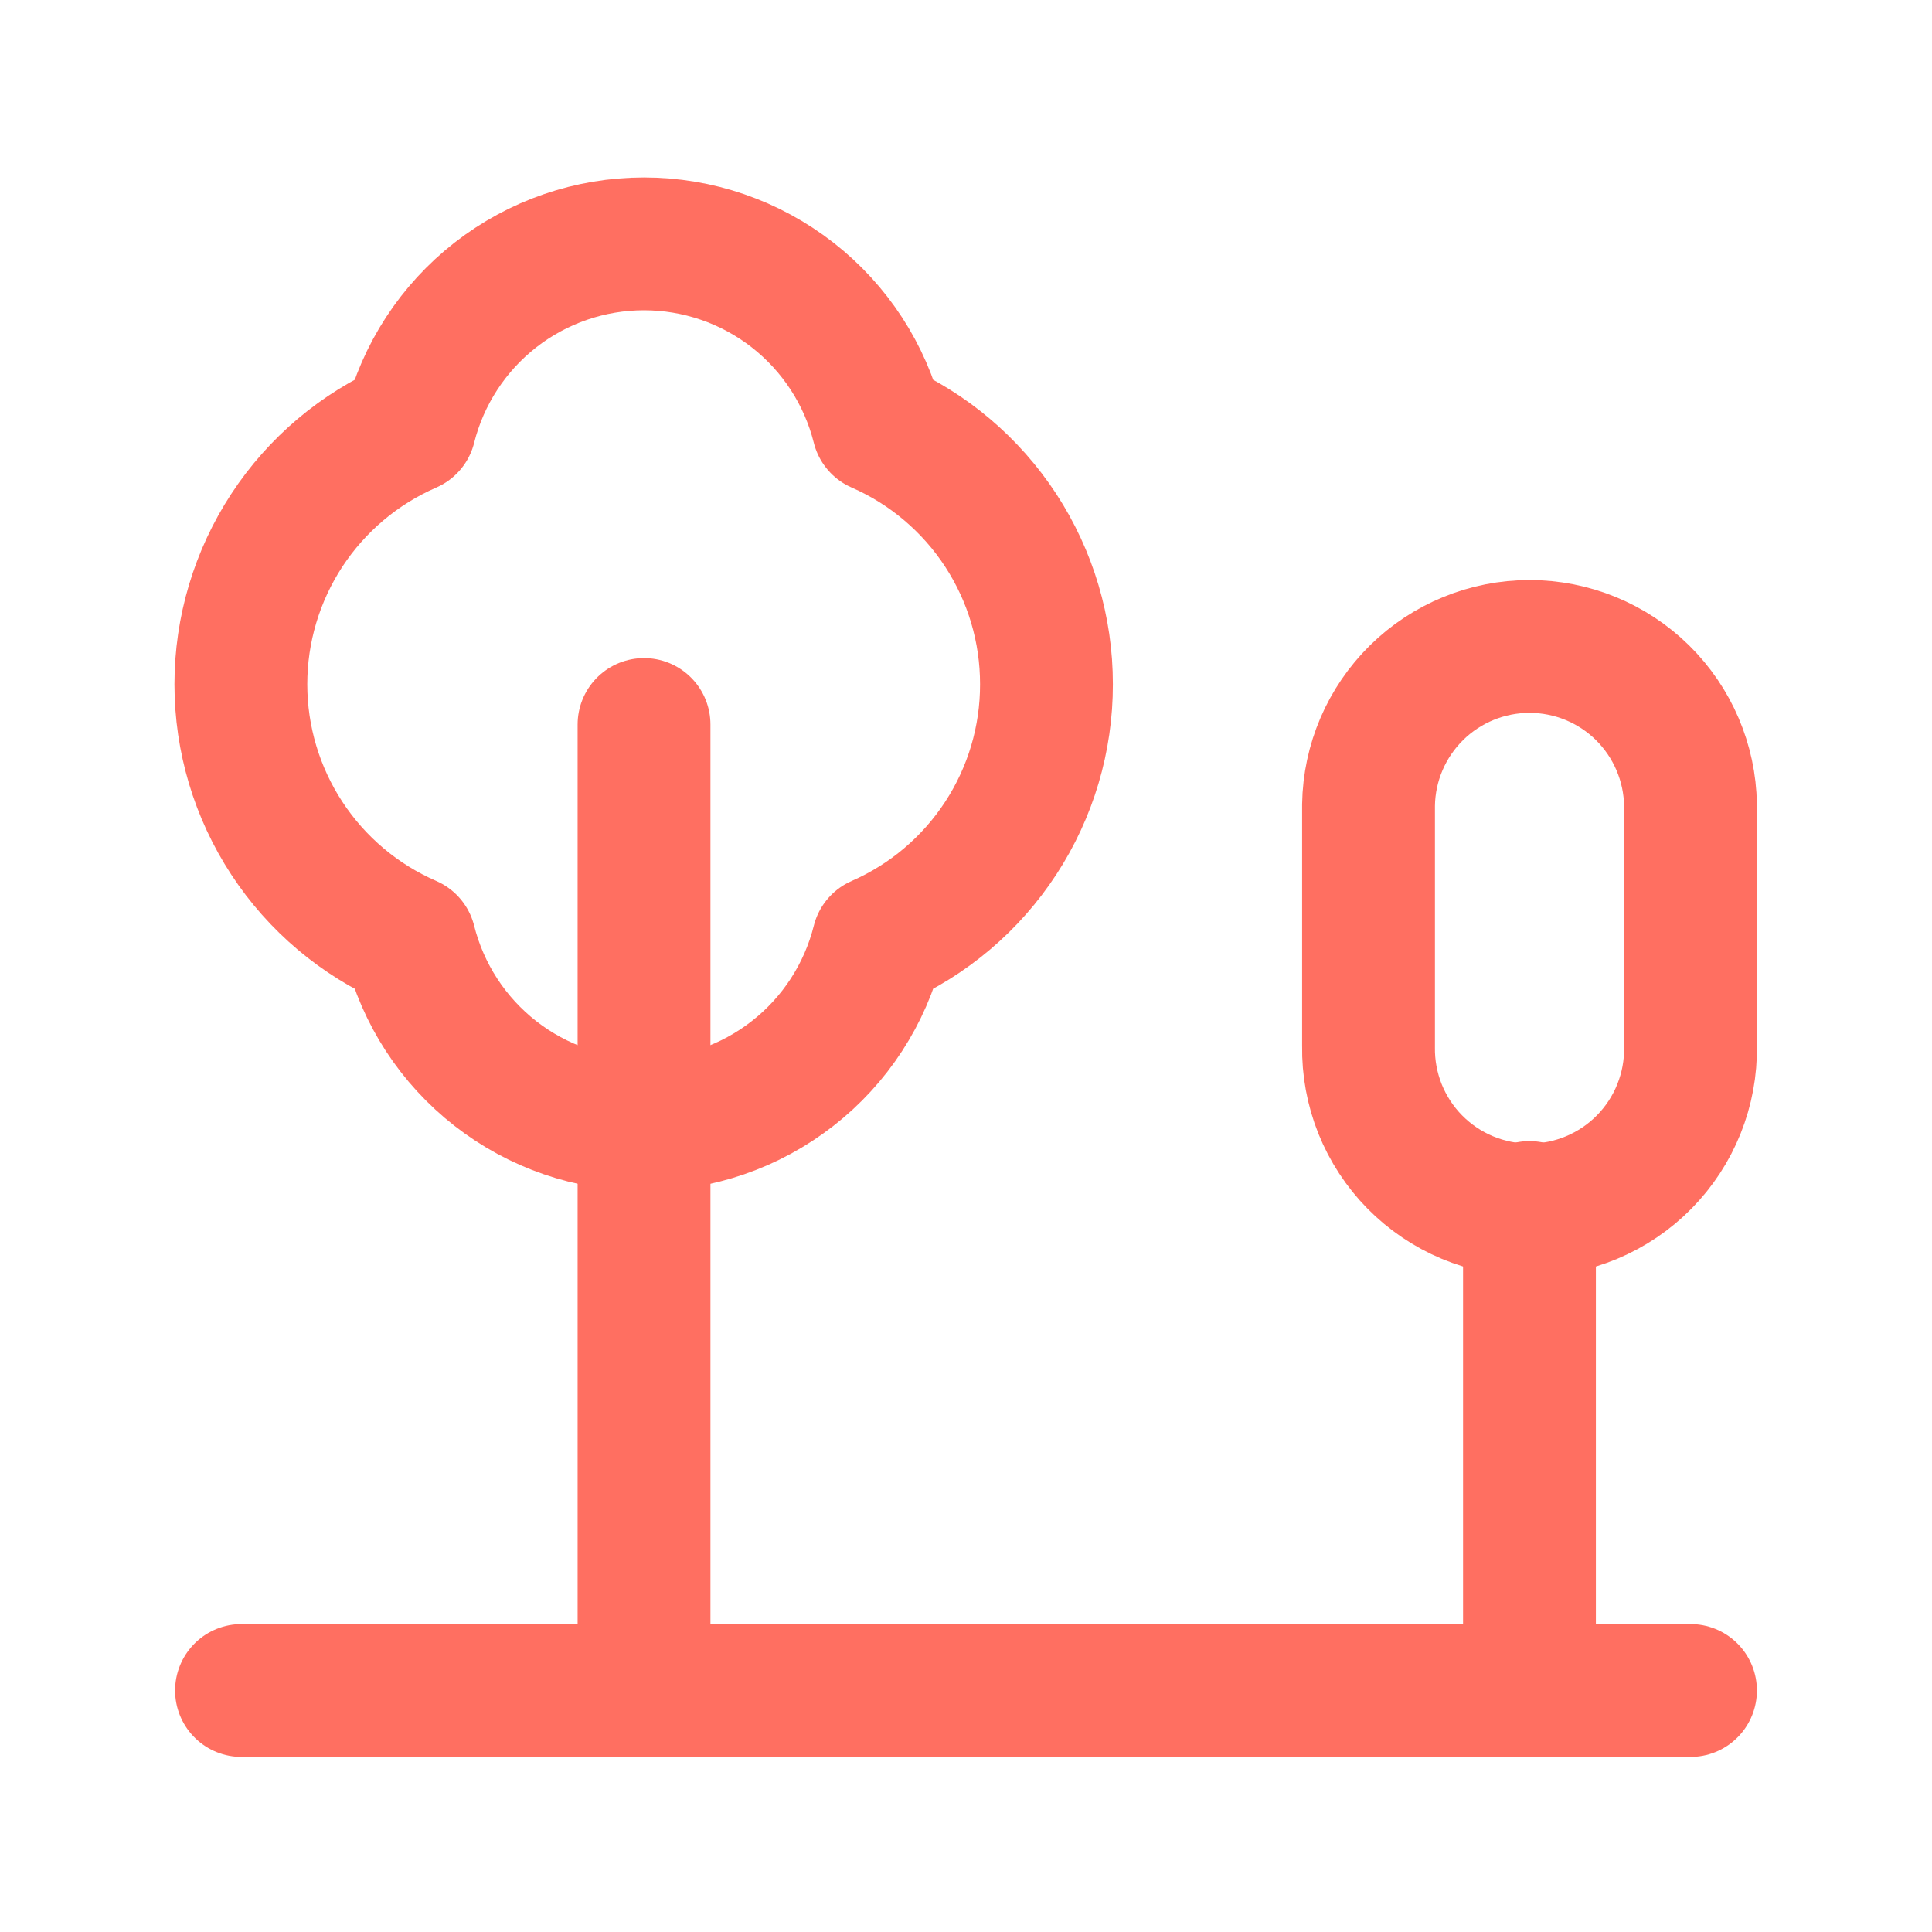
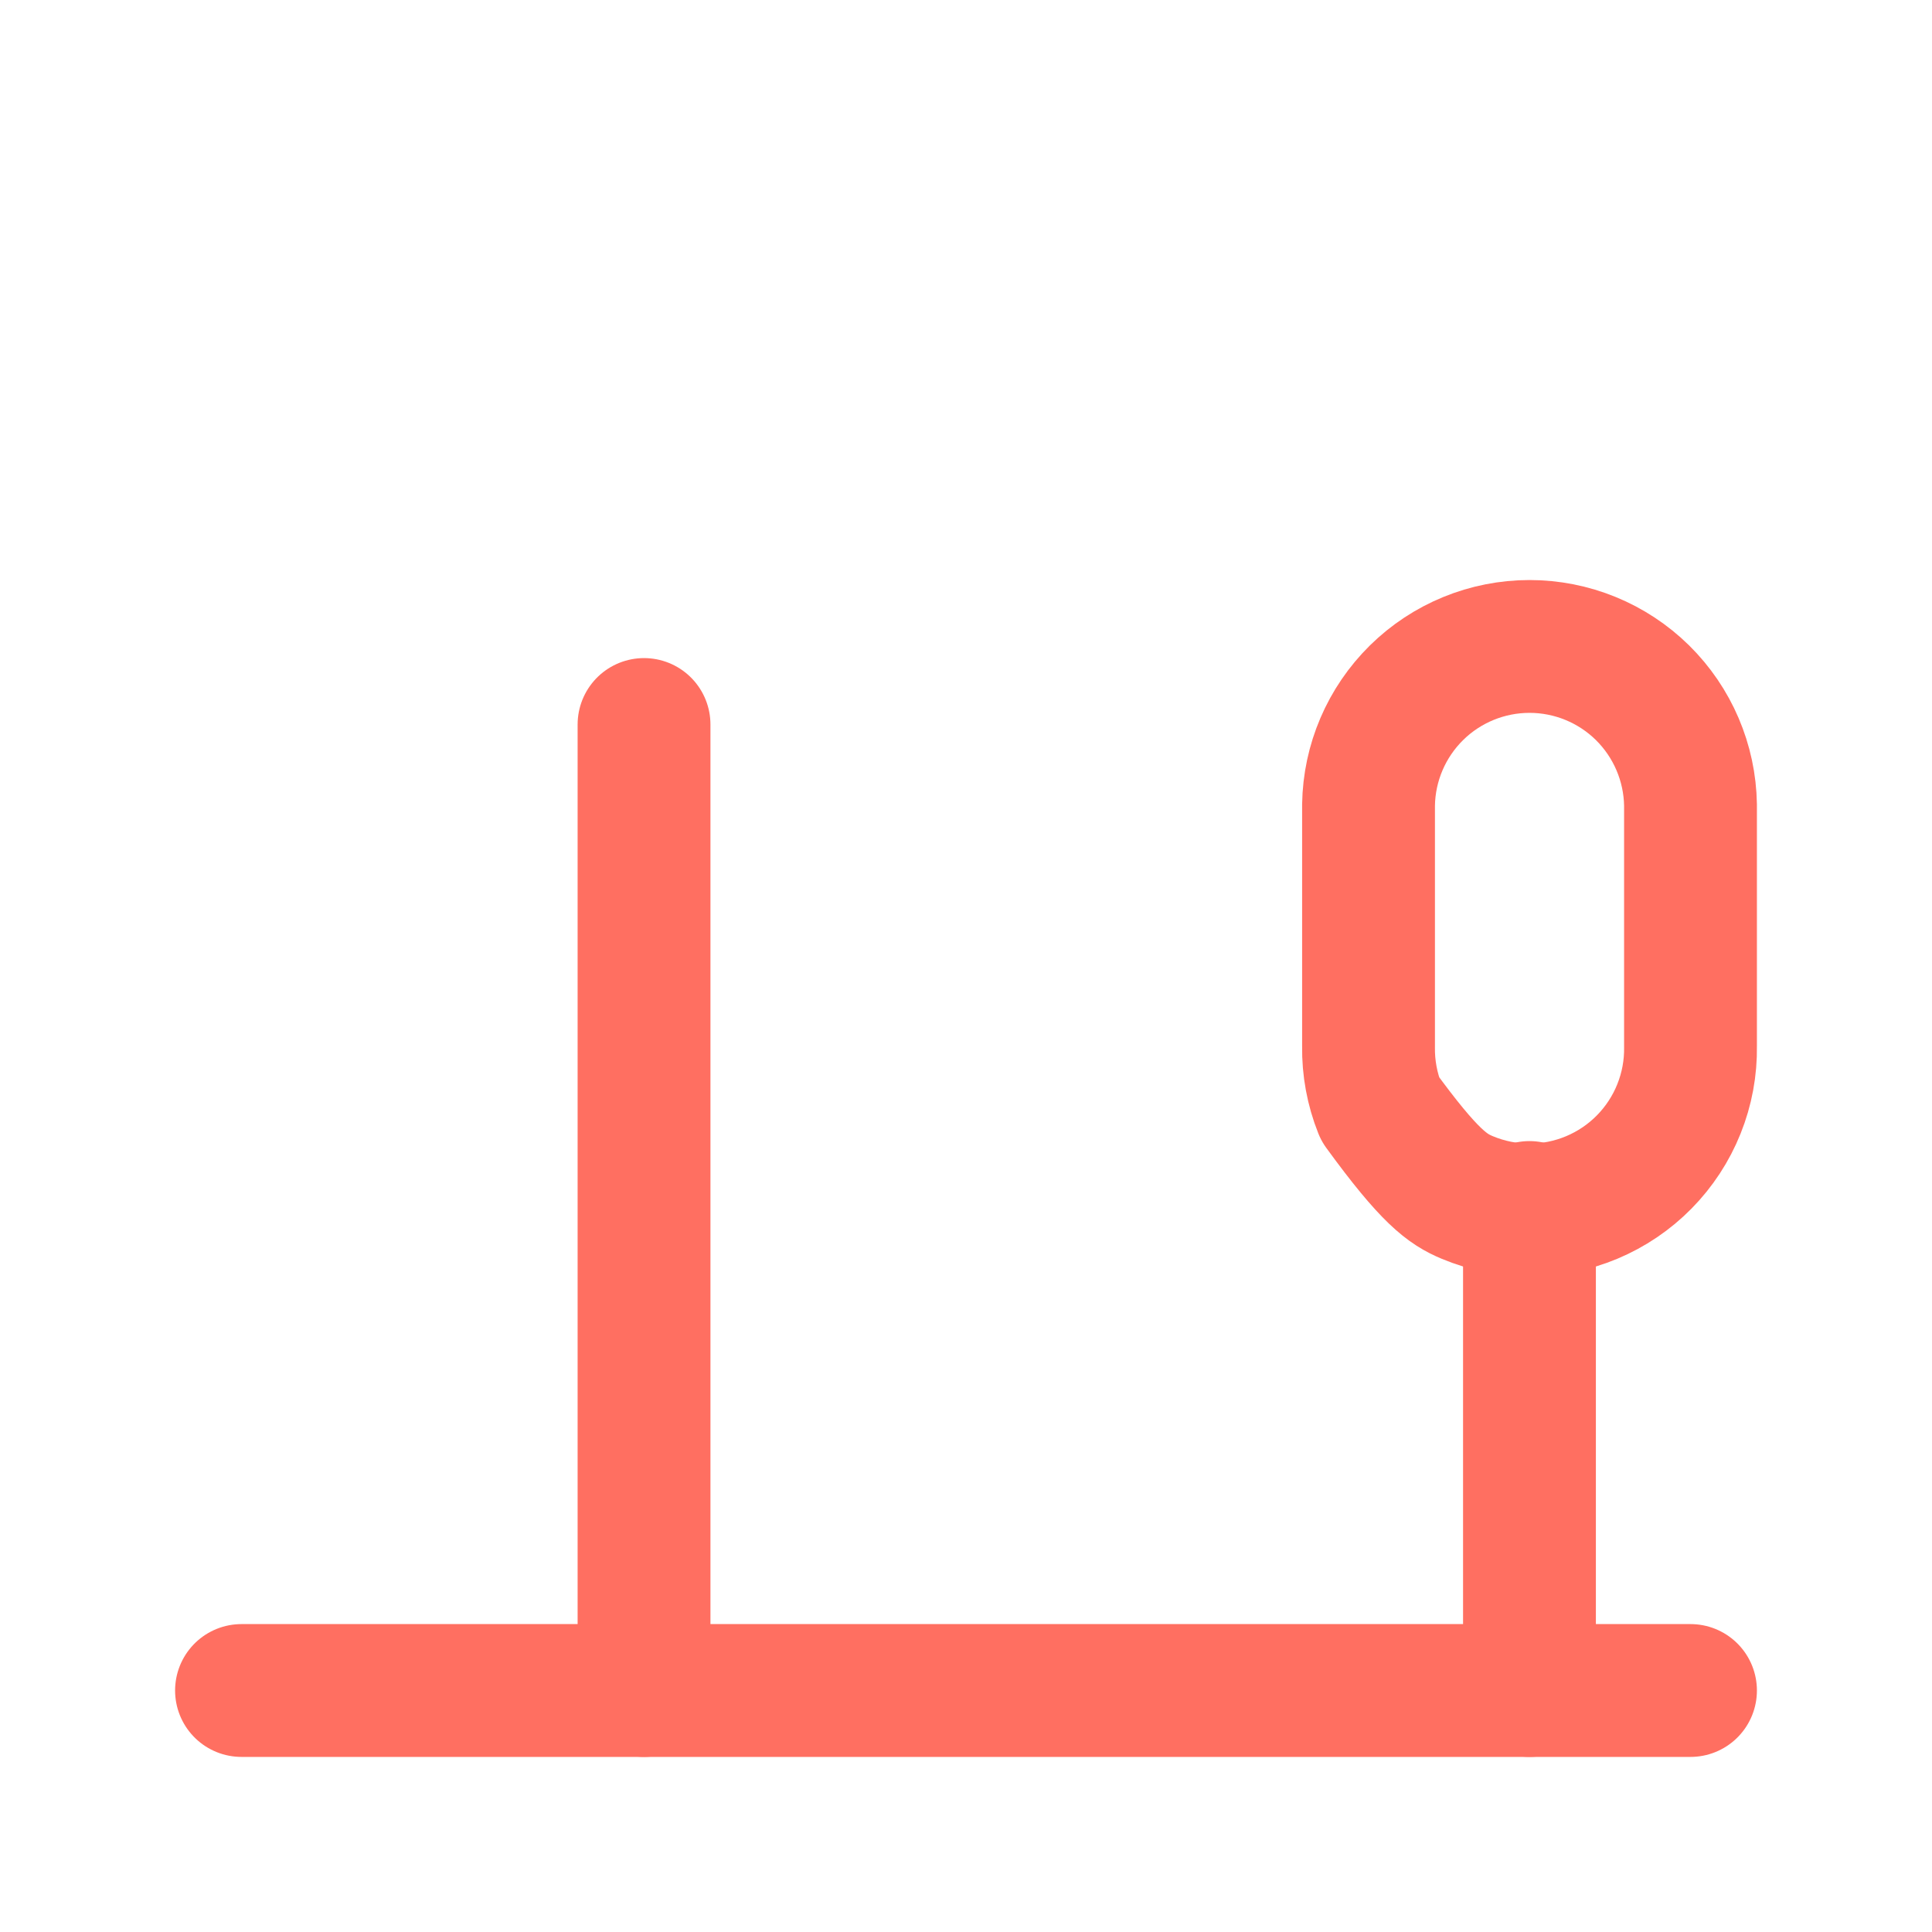
<svg xmlns="http://www.w3.org/2000/svg" width="40" height="40" viewBox="0 0 40 40" fill="none">
-   <path d="M21.666 14.166C21.667 13.035 21.338 11.928 20.72 10.981C20.101 10.034 19.22 9.287 18.183 8.834C17.912 7.752 17.288 6.793 16.409 6.107C15.53 5.421 14.448 5.049 13.333 5.049C12.219 5.049 11.136 5.421 10.257 6.107C9.379 6.793 8.754 7.752 8.483 8.834C7.444 9.285 6.56 10.031 5.939 10.978C5.318 11.926 4.987 13.034 4.987 14.167C4.987 15.3 5.318 16.408 5.939 17.355C6.56 18.303 7.444 19.048 8.483 19.5C8.754 20.581 9.379 21.541 10.257 22.226C11.136 22.912 12.219 23.284 13.333 23.284C14.448 23.284 15.53 22.912 16.409 22.226C17.288 21.541 17.912 20.581 18.183 19.5C19.22 19.046 20.101 18.3 20.72 17.352C21.339 16.405 21.668 15.298 21.666 14.166Z" stroke="#FF6F61" stroke-width="2.75" stroke-linecap="round" stroke-linejoin="round" />
  <path d="M13.334 15V35M31.666 25V35" stroke="#FF6F61" stroke-width="2.75" stroke-linecap="round" stroke-linejoin="round" />
-   <path d="M5 35H35M35 21.666V16.666C34.986 15.791 34.629 14.957 34.006 14.342C33.382 13.728 32.542 13.384 31.667 13.384C30.792 13.384 29.951 13.728 29.328 14.342C28.704 14.957 28.347 15.791 28.334 16.666V21.666C28.327 22.108 28.408 22.547 28.572 22.958C28.737 23.368 28.981 23.742 29.291 24.057C29.602 24.372 29.971 24.622 30.379 24.793C30.787 24.963 31.225 25.052 31.667 25.052C32.109 25.052 32.547 24.963 32.954 24.793C33.362 24.622 33.732 24.372 34.042 24.057C34.352 23.742 34.597 23.368 34.761 22.958C34.926 22.547 35.007 22.108 35 21.666Z" stroke="#FF6F61" stroke-width="2.75" stroke-linecap="round" stroke-linejoin="round" />
+   <path d="M5 35H35M35 21.666V16.666C34.986 15.791 34.629 14.957 34.006 14.342C33.382 13.728 32.542 13.384 31.667 13.384C30.792 13.384 29.951 13.728 29.328 14.342C28.704 14.957 28.347 15.791 28.334 16.666V21.666C28.327 22.108 28.408 22.547 28.572 22.958C29.602 24.372 29.971 24.622 30.379 24.793C30.787 24.963 31.225 25.052 31.667 25.052C32.109 25.052 32.547 24.963 32.954 24.793C33.362 24.622 33.732 24.372 34.042 24.057C34.352 23.742 34.597 23.368 34.761 22.958C34.926 22.547 35.007 22.108 35 21.666Z" stroke="#FF6F61" stroke-width="2.75" stroke-linecap="round" stroke-linejoin="round" />
</svg>